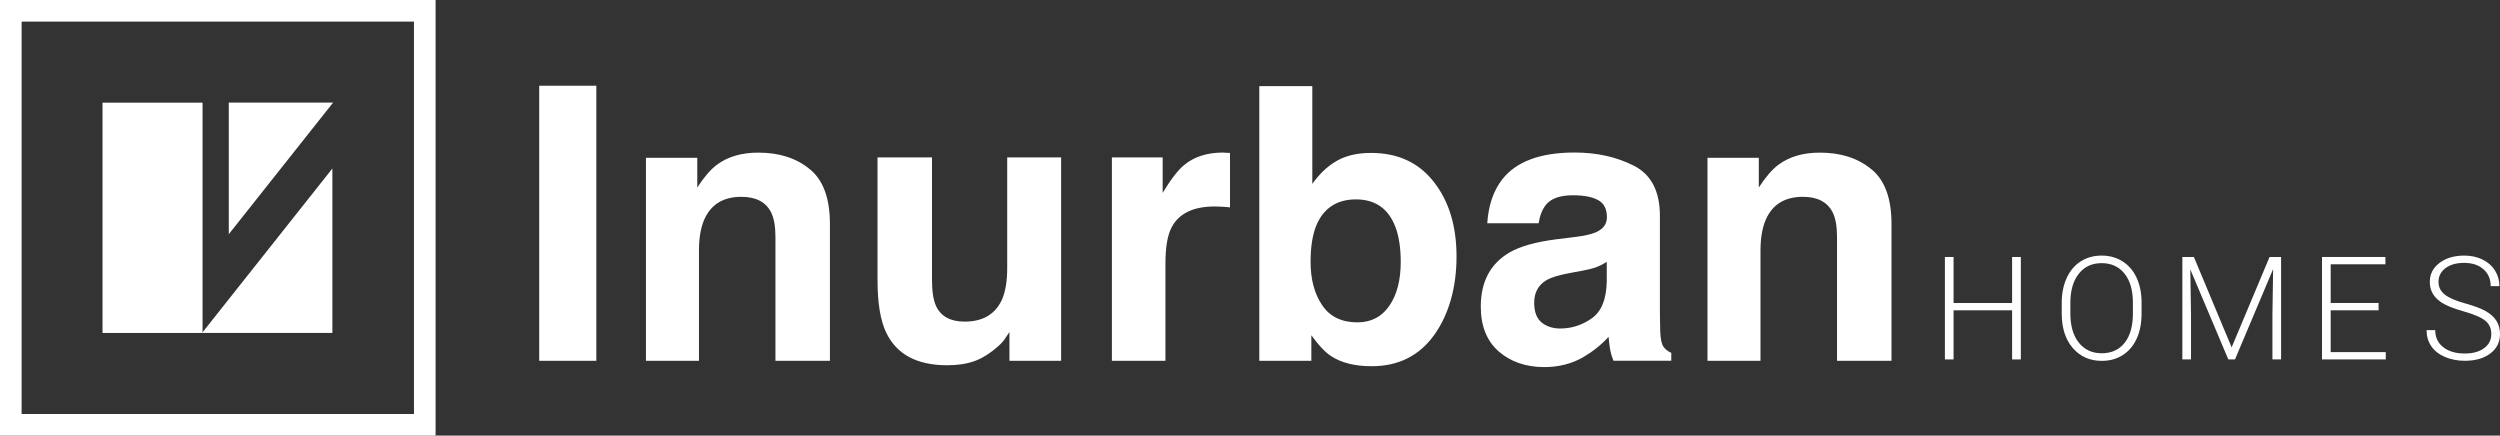
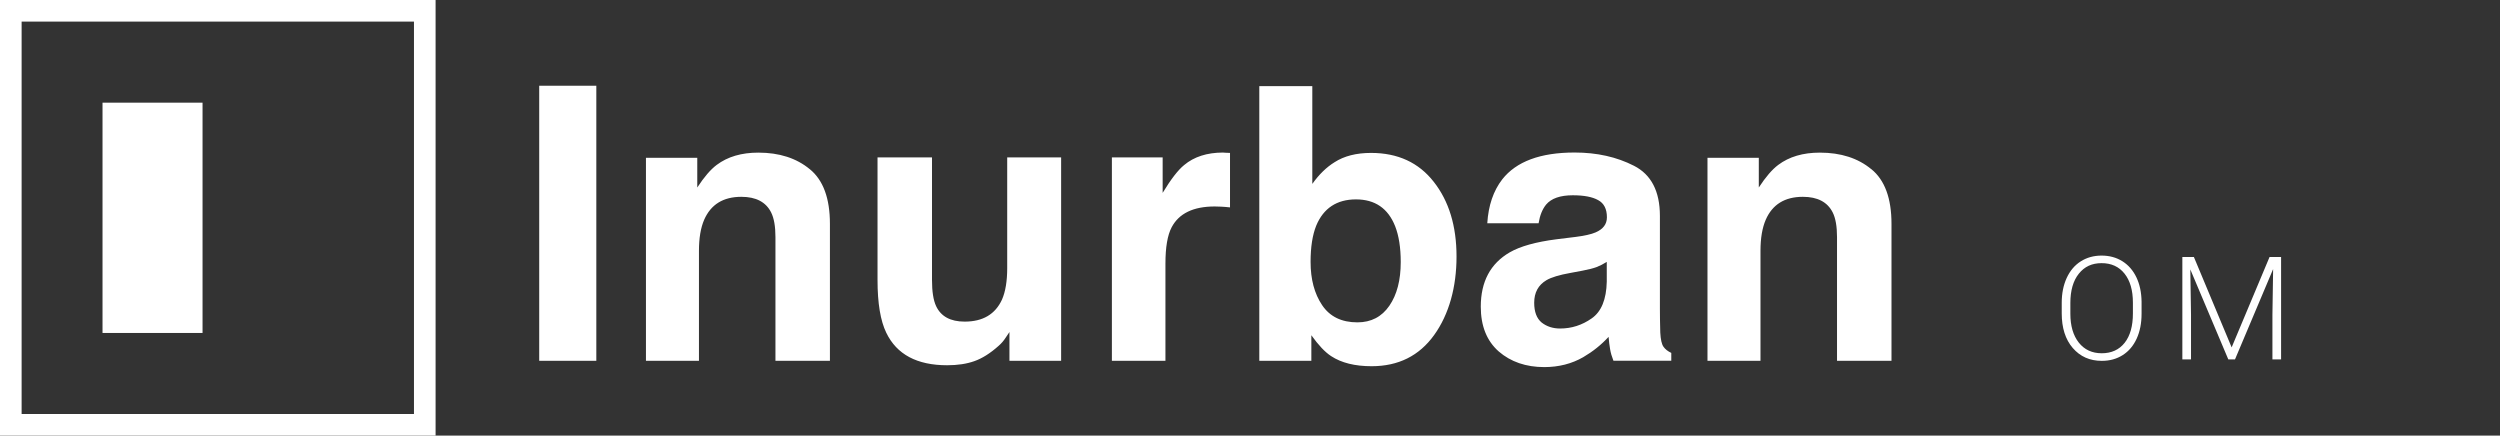
<svg xmlns="http://www.w3.org/2000/svg" id="Capa_1" viewBox="0 0 681.09 118.67">
  <rect x="0" y="0" width="681.09" height="118.67" fill="#333333" stroke="none" />
-   <path d="M550.55,97.92h-2.38v-13.38h-15.95v13.38h-2.36v-27.91h2.36v12.54h15.95v-12.54h2.38v27.91Z" style="fill: #fff;" />
  <path d="M583.44,85.48c0,2.57-.44,4.82-1.33,6.77-.89,1.94-2.15,3.44-3.8,4.49s-3.55,1.57-5.71,1.57c-3.26,0-5.89-1.17-7.9-3.5s-3.01-5.48-3.01-9.44v-2.88c0-2.54.45-4.8,1.35-6.76.9-1.96,2.17-3.47,3.82-4.52,1.65-1.05,3.55-1.58,5.69-1.58s4.04.52,5.68,1.55c1.64,1.04,2.91,2.5,3.81,4.39s1.36,4.08,1.4,6.58v3.34h0ZM581.08,82.45c0-3.36-.76-5.99-2.28-7.9s-3.6-2.86-6.25-2.86-4.66.95-6.2,2.87c-1.54,1.91-2.31,4.58-2.31,8v2.91c0,3.31.77,5.93,2.3,7.87,1.53,1.93,3.62,2.9,6.25,2.9s4.75-.95,6.25-2.86,2.24-4.57,2.24-7.99v-2.95h0Z" style="fill: #fff;" />
  <path d="M597.69,70.01l10.29,24.63,10.33-24.63h3.14v27.91h-2.36v-12.15l.19-12.46-10.39,24.61h-1.82l-10.35-24.52.19,12.29v12.23h-2.36v-27.91h3.14Z" style="fill: #fff;" />
-   <path d="M648.01,84.54h-13.05v11.39h15.01v1.99h-17.37v-27.91h17.27v1.99h-14.91v10.54h13.05v1.99h0Z" style="fill: #fff;" />
-   <path d="M678.73,91.06c0-1.55-.54-2.77-1.63-3.67s-3.07-1.76-5.96-2.57-5-1.69-6.33-2.65c-1.89-1.35-2.84-3.13-2.84-5.33s.88-3.87,2.64-5.21c1.76-1.33,4-2,6.74-2,1.85,0,3.51.36,4.97,1.07,1.46.72,2.6,1.71,3.4,2.99s1.21,2.7,1.21,4.27h-2.38c0-1.91-.65-3.45-1.96-4.6-1.3-1.16-3.06-1.74-5.25-1.74s-3.83.48-5.1,1.43-1.9,2.2-1.9,3.73c0,1.42.57,2.58,1.71,3.48,1.14.89,2.96,1.69,5.46,2.37,2.5.69,4.4,1.4,5.69,2.13,1.29.73,2.26,1.61,2.91,2.63s.98,2.23.98,3.62c0,2.2-.88,3.96-2.64,5.29s-4.07,1.99-6.95,1.99c-1.97,0-3.77-.35-5.41-1.05-1.64-.7-2.89-1.69-3.74-2.95-.85-1.27-1.27-2.71-1.27-4.35h2.36c0,1.97.74,3.52,2.2,4.66s3.42,1.71,5.87,1.71c2.17,0,3.92-.48,5.23-1.44s1.97-2.23,1.97-3.81h.02Z" style="fill: #fff;" />
  <g>
    <path d="M118.67,118.67H0V0h118.67v118.67ZM5.89,112.78h106.89V5.89H5.89v106.89Z" style="fill: #fff;" />
-     <polygon points="62.33 27.96 90.74 27.96 62.33 63.8 62.33 27.96" style="fill: #fff; fill-rule: evenodd;" />
    <rect x="27.93" y="27.97" width="27.25" height="62.74" style="fill: #fff;" />
-     <polygon points="90.55 90.71 55.04 90.71 90.55 45.91 90.55 90.71" style="fill: #fff; fill-rule: evenodd;" />
-     <path d="M162.46,98.3h-15.56V23.36h15.56v74.94ZM220.61,46.08c3.66,2.98,5.49,7.95,5.49,14.9v37.32h-14.84v-33.7c0-2.91-.39-5.15-1.17-6.71-1.42-2.85-4.13-4.27-8.13-4.27-4.92,0-8.29,2.08-10.12,6.25-.95,2.2-1.42,5.02-1.42,8.44v29.99h-14.44v-55.31h13.98v8.09c1.86-2.85,3.62-4.9,5.29-6.15,2.98-2.24,6.76-3.35,11.34-3.35,5.73,0,10.4,1.51,14.03,4.52v-.02ZM253.91,42.88v33.4c0,3.15.37,5.52,1.12,7.12,1.32,2.81,3.91,4.22,7.78,4.22,4.95,0,8.33-2,10.17-6,.95-2.17,1.42-5.03,1.42-8.59v-30.15h14.69v55.41h-14.08v-7.83l-1.02,1.52c-.54.85-1.19,1.6-1.93,2.24-2.27,2.03-4.47,3.42-6.61,4.17-2.1.75-4.58,1.12-7.42,1.12-8.2,0-13.73-2.95-16.57-8.84-1.59-3.26-2.39-8.05-2.39-14.39v-33.4h14.85-.01ZM333.83,41.61l1.27.05v14.84c-.91-.1-1.73-.17-2.44-.2l-1.73-.05c-5.83,0-9.75,1.9-11.74,5.69-1.12,2.14-1.68,5.42-1.68,9.86v26.49h-14.59v-55.41h13.83v9.66c2.24-3.69,4.18-6.22,5.85-7.57,2.71-2.27,6.24-3.4,10.57-3.41,0,0,.66.05.66.05ZM390.61,49.54c4.13,5.25,6.2,12.03,6.2,20.34s-2.03,15.74-6.1,21.4c-4.07,5.66-9.75,8.49-17.03,8.49-4.57,0-8.25-.92-11.03-2.75-1.66-1.08-3.46-2.98-5.39-5.69v6.97h-14.18V23.46h14.44v26.64c1.83-2.58,3.85-4.54,6.05-5.9,2.61-1.69,5.93-2.54,9.96-2.54,7.28,0,12.98,2.63,17.08,7.88h0ZM378.51,83.3c2.07-3.01,3.1-6.98,3.1-11.9,0-3.93-.51-7.18-1.52-9.76-1.93-4.88-5.49-7.32-10.68-7.32s-8.86,2.39-10.83,7.17c-1.02,2.54-1.53,5.83-1.53,9.86,0,4.75,1.05,8.68,3.15,11.79,2.1,3.12,5.3,4.68,9.61,4.68,3.73,0,6.63-1.51,8.7-4.52h0ZM437.74,71.35c-.92.58-1.85,1.05-2.79,1.42-.92.34-2.19.66-3.81.97l-3.26.61c-3.05.54-5.23,1.2-6.56,1.98-2.24,1.32-3.35,3.37-3.35,6.15,0,2.48.68,4.27,2.03,5.39,1.39,1.09,3.07,1.63,5.03,1.63,3.12,0,5.98-.92,8.59-2.75,2.64-1.83,4.01-5.17,4.12-10.01v-5.39h0ZM428.94,64.59c2.68-.34,4.59-.76,5.74-1.27,2.07-.88,3.1-2.25,3.1-4.12,0-2.27-.8-3.83-2.39-4.68-1.56-.88-3.86-1.32-6.91-1.32-3.42,0-5.85.85-7.27,2.54-1.02,1.26-1.7,2.95-2.04,5.08h-13.98c.3-4.84,1.66-8.83,4.07-11.95,3.83-4.88,10.4-7.32,19.72-7.32,6.07,0,11.46,1.2,16.17,3.61,4.71,2.4,7.06,6.95,7.07,13.62v25.42c0,1.76.03,3.9.1,6.4.1,1.9.39,3.19.87,3.86.47.68,1.18,1.24,2.13,1.68v2.14h-15.76c-.44-1.12-.75-2.17-.91-3.16-.17-.98-.31-2.1-.41-3.35-2,2.17-4.31,4.02-6.92,5.54-3.12,1.79-6.64,2.69-10.57,2.7-5.01,0-9.17-1.43-12.45-4.27-3.26-2.88-4.88-6.95-4.88-12.2,0-6.81,2.63-11.74,7.88-14.79,2.88-1.66,7.12-2.84,12.71-3.56l4.93-.61h0ZM509.82,46.08c3.66,2.98,5.49,7.95,5.49,14.9v37.32h-14.84v-33.7c0-2.91-.39-5.15-1.17-6.71-1.43-2.85-4.14-4.27-8.14-4.27-4.91,0-8.29,2.08-10.11,6.25-.95,2.2-1.43,5.02-1.43,8.44v29.99h-14.44v-55.31h13.98v8.09c1.86-2.85,3.62-4.9,5.29-6.15,2.98-2.24,6.76-3.35,11.34-3.35,5.73,0,10.4,1.51,14.03,4.52v-.02Z" style="fill: #fff; fill-rule: evenodd;" />
+     <path d="M162.46,98.3h-15.56V23.36h15.56v74.94ZM220.61,46.08c3.66,2.98,5.49,7.95,5.49,14.9v37.32h-14.84v-33.7c0-2.91-.39-5.15-1.17-6.71-1.42-2.85-4.13-4.27-8.13-4.27-4.92,0-8.29,2.08-10.12,6.25-.95,2.2-1.42,5.02-1.42,8.44v29.99h-14.44v-55.31h13.98v8.09c1.86-2.85,3.62-4.9,5.29-6.15,2.98-2.24,6.76-3.35,11.34-3.35,5.73,0,10.4,1.51,14.03,4.52v-.02ZM253.91,42.88v33.4c0,3.15.37,5.52,1.12,7.12,1.32,2.81,3.91,4.22,7.78,4.22,4.95,0,8.33-2,10.17-6,.95-2.17,1.42-5.03,1.42-8.59v-30.15h14.69v55.41h-14.08v-7.83l-1.02,1.52c-.54.85-1.19,1.6-1.93,2.24-2.27,2.03-4.47,3.42-6.61,4.17-2.1.75-4.58,1.12-7.42,1.12-8.2,0-13.73-2.95-16.57-8.84-1.59-3.26-2.39-8.05-2.39-14.39v-33.4h14.85-.01ZM333.83,41.61l1.27.05v14.84c-.91-.1-1.73-.17-2.44-.2l-1.73-.05c-5.83,0-9.75,1.9-11.74,5.69-1.12,2.14-1.68,5.42-1.68,9.86v26.49h-14.59v-55.41h13.83v9.66c2.24-3.69,4.18-6.22,5.85-7.57,2.71-2.27,6.24-3.4,10.57-3.41,0,0,.66.05.66.05ZM390.61,49.54c4.13,5.25,6.2,12.03,6.2,20.34s-2.03,15.74-6.1,21.4c-4.07,5.66-9.75,8.49-17.03,8.49-4.57,0-8.25-.92-11.03-2.75-1.66-1.08-3.46-2.98-5.39-5.69v6.97h-14.18V23.46h14.44v26.64c1.83-2.58,3.85-4.54,6.05-5.9,2.61-1.69,5.93-2.54,9.96-2.54,7.28,0,12.98,2.63,17.08,7.88h0ZM378.51,83.3c2.07-3.01,3.1-6.98,3.1-11.9,0-3.93-.51-7.18-1.52-9.76-1.93-4.88-5.49-7.32-10.68-7.32s-8.86,2.39-10.83,7.17c-1.02,2.54-1.53,5.83-1.53,9.86,0,4.75,1.05,8.68,3.15,11.79,2.1,3.12,5.3,4.68,9.61,4.68,3.73,0,6.63-1.51,8.7-4.52ZM437.74,71.35c-.92.58-1.85,1.05-2.79,1.42-.92.34-2.19.66-3.81.97l-3.26.61c-3.05.54-5.23,1.2-6.56,1.98-2.24,1.32-3.35,3.37-3.35,6.15,0,2.48.68,4.27,2.03,5.39,1.39,1.09,3.07,1.63,5.03,1.63,3.12,0,5.98-.92,8.59-2.75,2.64-1.83,4.01-5.17,4.12-10.01v-5.39h0ZM428.94,64.59c2.68-.34,4.59-.76,5.74-1.27,2.07-.88,3.1-2.25,3.1-4.12,0-2.27-.8-3.83-2.39-4.68-1.56-.88-3.86-1.32-6.91-1.32-3.42,0-5.85.85-7.27,2.54-1.02,1.26-1.7,2.95-2.04,5.08h-13.98c.3-4.84,1.66-8.83,4.07-11.95,3.83-4.88,10.4-7.32,19.72-7.32,6.07,0,11.46,1.2,16.17,3.61,4.71,2.4,7.06,6.95,7.07,13.62v25.42c0,1.76.03,3.9.1,6.4.1,1.9.39,3.19.87,3.86.47.68,1.18,1.24,2.13,1.68v2.14h-15.76c-.44-1.12-.75-2.17-.91-3.16-.17-.98-.31-2.1-.41-3.35-2,2.17-4.31,4.02-6.92,5.54-3.12,1.79-6.64,2.69-10.57,2.7-5.01,0-9.17-1.43-12.45-4.27-3.26-2.88-4.88-6.95-4.88-12.2,0-6.81,2.63-11.74,7.88-14.79,2.88-1.66,7.12-2.84,12.71-3.56l4.93-.61h0ZM509.82,46.08c3.66,2.98,5.49,7.95,5.49,14.9v37.32h-14.84v-33.7c0-2.91-.39-5.15-1.17-6.71-1.43-2.85-4.14-4.27-8.14-4.27-4.91,0-8.29,2.08-10.11,6.25-.95,2.2-1.43,5.02-1.43,8.44v29.99h-14.44v-55.31h13.98v8.09c1.86-2.85,3.62-4.9,5.29-6.15,2.98-2.24,6.76-3.35,11.34-3.35,5.73,0,10.4,1.51,14.03,4.52v-.02Z" style="fill: #fff; fill-rule: evenodd;" />
  </g>
</svg>